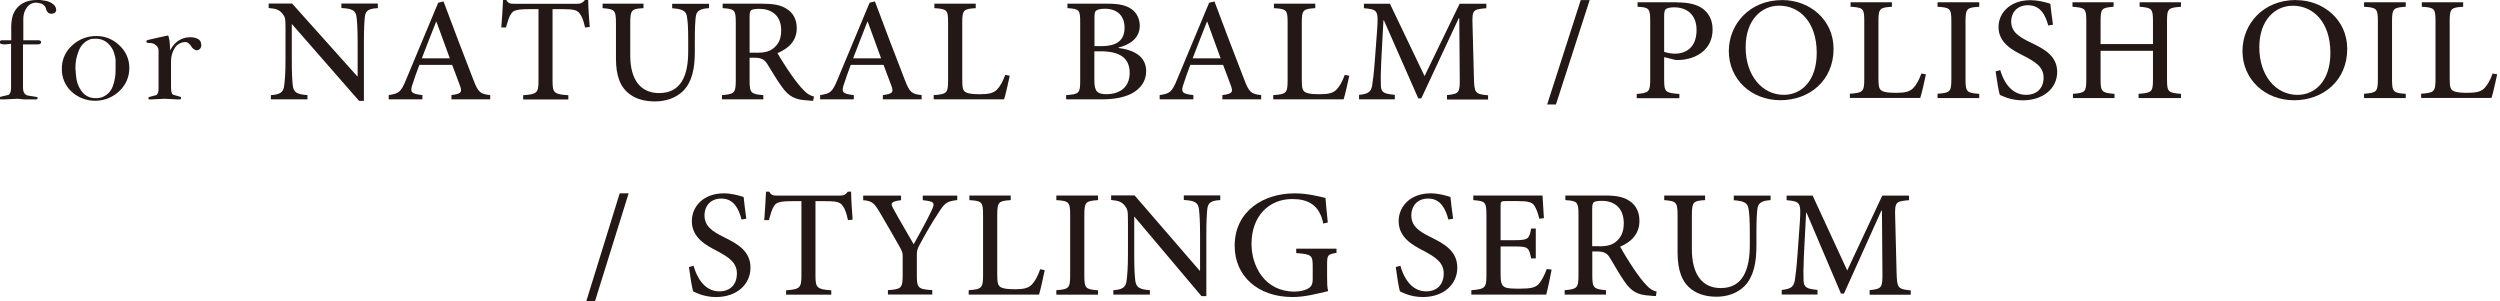
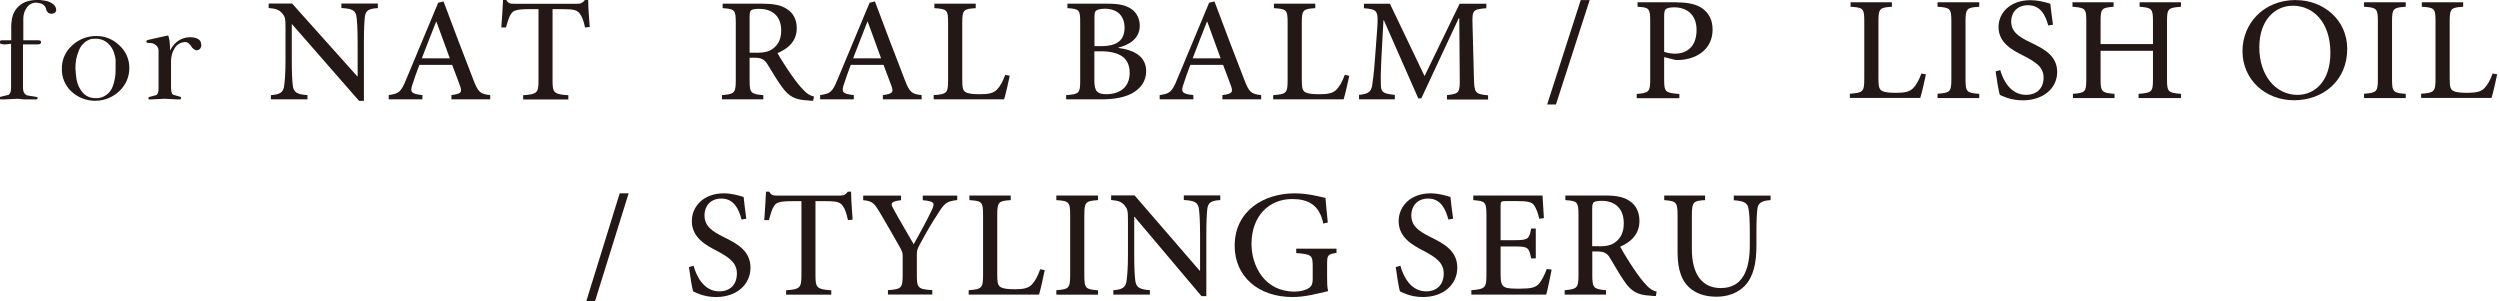
<svg xmlns="http://www.w3.org/2000/svg" width="307" height="37" viewBox="0 0 307 37" fill="none">
  <g clip-path="url(#clip0_3489_892)">
    <path d="M205.913 0.295C207.254 0.295 208.338 0.506 209.079 1.054C209.821 1.602 210.306 2.432 210.306 3.626C210.306 5.987 208.48 7.126 206.64 7.336C206.355 7.379 205.97 7.379 205.756 7.364L204.358 7.013V9.768C204.358 11.314 204.515 11.412 206.227 11.539V12.059H200.992V11.539C202.49 11.412 202.647 11.271 202.647 9.754V2.614C202.647 0.998 202.49 0.914 201.092 0.829V0.281H205.913V0.295ZM204.358 6.367C204.601 6.451 205.114 6.592 205.699 6.592C206.869 6.592 208.338 5.973 208.338 3.682C208.338 1.715 207.054 0.9 205.585 0.9C205.071 0.9 204.686 0.998 204.558 1.124C204.43 1.251 204.358 1.448 204.358 1.954V6.381V6.367Z" fill="#231815" />
-     <path d="M218.886 0.008C222.181 0.008 225.162 2.383 225.162 5.995C225.162 9.902 222.195 12.305 218.63 12.305C215.064 12.305 212.297 9.747 212.297 6.262C212.311 3.001 214.807 0.008 218.872 0.008H218.886ZM218.473 0.696C216.362 0.696 214.365 2.383 214.365 5.812C214.365 9.241 216.362 11.645 219.058 11.645C221.168 11.645 223.094 9.986 223.094 6.487C223.094 2.692 220.969 0.696 218.487 0.696H218.473Z" fill="#231815" />
    <path d="M236.506 9.121C236.378 9.74 235.993 11.482 235.807 12.03H227.164V11.51C228.762 11.398 228.933 11.271 228.933 9.697V2.614C228.933 1.04 228.804 0.928 227.25 0.829V0.281H232.327V0.829C230.844 0.928 230.673 1.026 230.673 2.614V9.641C230.673 10.625 230.758 10.976 231.115 11.159C231.471 11.356 232.113 11.398 232.855 11.398C233.839 11.398 234.51 11.286 234.937 10.822C235.294 10.47 235.636 9.88 235.95 9.023L236.521 9.135L236.506 9.121Z" fill="#231815" />
    <path d="M237.93 12.03V11.51C239.456 11.398 239.627 11.286 239.627 9.726V2.614C239.627 1.04 239.47 0.928 237.93 0.829V0.281H243.05V0.829C241.538 0.928 241.367 1.04 241.367 2.614V9.74C241.367 11.3 241.524 11.412 243.05 11.524V12.044H237.93V12.03Z" fill="#231815" />
    <path d="M251.524 3.115C251.196 1.949 250.625 0.642 249.042 0.642C247.644 0.642 246.974 1.612 246.974 2.609C246.974 3.888 247.844 4.493 249.37 5.223C250.967 5.982 252.622 6.84 252.622 8.835C252.622 10.831 250.939 12.321 248.386 12.321C247.616 12.321 246.988 12.18 246.503 12.026C246.032 11.871 245.761 11.73 245.576 11.646C245.448 11.295 245.177 9.65 245.062 8.765L245.633 8.61C245.947 9.763 246.86 11.646 248.785 11.646C250.154 11.646 250.953 10.817 250.953 9.524C250.953 8.231 249.955 7.599 248.514 6.854C247.216 6.207 245.419 5.308 245.419 3.326C245.419 1.527 246.902 0.023 249.341 0.023C250.226 0.023 251.067 0.234 251.78 0.459C251.852 1.106 251.937 1.836 252.108 3.031L251.538 3.129L251.524 3.115Z" fill="#231815" />
    <path d="M267.822 0.829C266.267 0.956 266.11 1.04 266.11 2.572V9.768C266.11 11.3 266.267 11.398 267.822 11.524V12.044H262.616V11.524C264.227 11.398 264.384 11.3 264.384 9.768V6.24H257.952V9.768C257.952 11.286 258.109 11.398 259.663 11.524V12.044H254.557V11.524C256.055 11.398 256.197 11.3 256.197 9.768V2.572C256.197 1.04 256.055 0.956 254.5 0.829V0.281H259.549V0.829C258.094 0.956 257.952 1.04 257.952 2.572V5.411H264.384V2.572C264.384 1.054 264.227 0.956 262.744 0.829V0.281H267.822V0.829Z" fill="#231815" />
    <path d="M281.965 0.014C285.259 0.014 288.24 2.389 288.24 6.001C288.24 9.908 285.274 12.311 281.708 12.311C278.142 12.311 275.375 9.754 275.375 6.268C275.375 2.994 277.871 0 281.95 0L281.965 0.014ZM281.551 0.703C279.44 0.703 277.443 2.389 277.443 5.818C277.443 9.248 279.44 11.651 282.136 11.651C284.247 11.651 286.172 9.992 286.172 6.493C286.172 2.698 284.047 0.703 281.565 0.703H281.551Z" fill="#231815" />
    <path d="M290.305 12.03V11.51C291.831 11.398 292.002 11.286 292.002 9.726V2.614C292.002 1.04 291.845 0.928 290.305 0.829V0.281H295.425V0.829C293.913 0.928 293.742 1.04 293.742 2.614V9.74C293.742 11.3 293.899 11.412 295.425 11.524V12.044H290.305V12.03Z" fill="#231815" />
    <path d="M306.655 9.121C306.526 9.74 306.141 11.482 305.956 12.03H297.312V11.51C298.91 11.398 299.081 11.271 299.081 9.697V2.614C299.081 1.04 298.953 0.928 297.398 0.829V0.281H302.476V0.829C300.992 0.928 300.821 1.026 300.821 2.614V9.641C300.821 10.625 300.907 10.976 301.263 11.159C301.62 11.356 302.262 11.398 303.003 11.398C303.988 11.398 304.658 11.286 305.086 10.822C305.442 10.47 305.785 9.88 306.099 9.023L306.669 9.135L306.655 9.121Z" fill="#231815" />
    <path d="M191.076 12.825H189.992L194.114 0.008H195.212L191.076 12.811V12.825Z" fill="#231815" />
    <path d="M46.385 1C45.344 1.056 44.888 1.253 44.802 2.082C44.745 2.658 44.688 3.473 44.688 5.16V12.383H44.089L35.859 2.967H35.831V7.38C35.831 9.053 35.888 9.896 35.945 10.416C36.03 11.357 36.458 11.582 37.756 11.681V12.201H33.263V11.681C34.347 11.611 34.818 11.372 34.903 10.472C34.975 9.91 35.06 9.053 35.06 7.38V3.501C35.06 2.18 35.003 2.082 34.661 1.646C34.276 1.196 33.877 1.056 32.992 0.986V0.438H35.873L43.861 9.362H43.918V5.146C43.918 3.459 43.846 2.644 43.789 2.138C43.704 1.281 43.262 1.056 41.921 0.986V0.438H46.399V0.986L46.385 1Z" fill="#231815" />
    <path d="M55.436 12.196V11.676C56.606 11.521 56.763 11.353 56.52 10.622C56.264 9.905 55.921 9.006 55.522 7.966H51.5C51.186 8.795 50.929 9.498 50.701 10.214C50.302 11.31 50.444 11.521 51.871 11.676V12.196H47.734V11.676C48.947 11.493 49.218 11.367 49.874 9.765L53.81 0.334L54.467 0.18C55.665 3.384 56.877 6.588 58.118 9.765C58.717 11.353 58.988 11.549 60.2 11.676V12.196H55.465H55.436ZM53.596 2.667H53.554C52.955 4.157 52.37 5.703 51.799 7.165H55.237L53.596 2.667Z" fill="#231815" />
    <path d="M71.846 3.373C71.647 2.474 71.447 1.996 71.204 1.686C70.891 1.265 70.562 1.124 69.136 1.124H67.853V9.936C67.853 11.37 68.009 11.581 69.792 11.693V12.213H64.244V11.693C65.956 11.581 66.127 11.384 66.127 9.936V1.124H65.043C63.417 1.124 63.017 1.293 62.775 1.686C62.532 1.996 62.376 2.53 62.133 3.373H61.562C61.648 2.206 61.734 0.998 61.776 0H62.176C62.447 0.464 62.689 0.464 63.245 0.464H70.848C71.361 0.464 71.532 0.351 71.832 0H72.231C72.231 0.829 72.331 2.221 72.417 3.317L71.846 3.373Z" fill="#231815" />
-     <path d="M87.079 1.001C85.995 1.057 85.51 1.339 85.439 2.069C85.382 2.575 85.325 3.306 85.325 4.936V6.356C85.325 8.492 84.968 10.066 83.884 11.176C83 12.048 81.731 12.455 80.433 12.455C79.277 12.455 78.193 12.202 77.352 11.584C76.197 10.741 75.64 9.377 75.64 7.199V2.884C75.64 1.212 75.483 1.128 74 1.001V0.453H79.021V1.001C77.552 1.086 77.395 1.198 77.395 2.884V6.82C77.395 9.799 78.664 11.429 80.946 11.429C83.599 11.429 84.512 9.335 84.512 6.328V4.95C84.512 3.32 84.455 2.603 84.355 2.041C84.255 1.353 83.827 1.1 82.544 1.015V0.467H87.065V1.015L87.079 1.001Z" fill="#231815" />
    <path d="M99.838 12.371C99.61 12.371 99.396 12.371 99.168 12.329C97.656 12.258 96.872 11.865 96.016 10.67C95.374 9.799 94.761 8.689 94.205 7.832C93.862 7.311 93.534 7.087 92.579 7.087H92.051V9.897C92.051 11.415 92.222 11.556 93.734 11.682V12.202H88.656V11.682C90.168 11.556 90.354 11.429 90.354 9.897V2.744C90.354 1.198 90.197 1.1 88.742 1.001V0.453H93.549C94.96 0.453 95.873 0.608 96.601 1.086C97.371 1.549 97.842 2.364 97.842 3.461C97.842 5.035 96.815 5.962 95.474 6.524C95.802 7.115 96.558 8.309 97.129 9.124C97.799 10.08 98.213 10.586 98.64 11.022C99.111 11.556 99.525 11.753 99.953 11.851L99.867 12.357L99.838 12.371ZM92.892 6.482C93.834 6.482 94.461 6.328 94.932 5.962C95.645 5.414 95.93 4.712 95.93 3.742C95.93 1.802 94.632 1.086 93.249 1.086C92.678 1.086 92.379 1.156 92.251 1.254C92.122 1.353 92.051 1.563 92.051 2.027V6.468H92.892V6.482Z" fill="#231815" />
    <path d="M108.413 12.196V11.676C109.583 11.521 109.739 11.353 109.497 10.622C109.24 9.905 108.898 9.006 108.499 7.966H104.476C104.163 8.795 103.906 9.498 103.678 10.214C103.278 11.31 103.421 11.521 104.847 11.676V12.196H100.711V11.676C101.923 11.493 102.194 11.367 102.85 9.765L106.787 0.334L107.443 0.18C108.641 3.384 109.854 6.588 111.094 9.765C111.693 11.353 111.964 11.549 113.177 11.676V12.196H108.441H108.413ZM106.559 2.667H106.516C105.917 4.157 105.332 5.703 104.762 7.165H108.199L106.559 2.667Z" fill="#231815" />
    <path d="M123.999 9.293C123.87 9.912 123.485 11.654 123.3 12.202H114.656V11.682C116.254 11.57 116.425 11.443 116.425 9.869V2.786C116.425 1.212 116.296 1.1 114.742 1.001V0.453H119.819V1.001C118.336 1.1 118.165 1.198 118.165 2.786V9.813C118.165 10.797 118.251 11.148 118.607 11.331C118.964 11.528 119.606 11.57 120.347 11.57C121.331 11.57 122.002 11.457 122.43 10.994C122.786 10.642 123.128 10.052 123.442 9.195L124.013 9.307L123.999 9.293Z" fill="#231815" />
    <path d="M137.369 5.892C139.28 6.145 140.749 6.932 140.749 8.745C140.749 9.954 140.079 10.895 138.966 11.486C137.996 11.992 136.727 12.202 135.229 12.202H130.922V11.682C132.519 11.57 132.648 11.443 132.648 9.926V2.758C132.648 1.212 132.562 1.1 131.079 1.001V0.453H136.042C137.469 0.453 138.282 0.664 138.909 1.086C139.565 1.521 139.965 2.308 139.965 3.151C139.965 4.866 138.453 5.569 137.354 5.836V5.892H137.369ZM135.215 5.667C137.24 5.667 138.096 4.894 138.096 3.39C138.096 2.097 137.354 1.071 135.657 1.071C135.201 1.071 134.773 1.17 134.616 1.296C134.459 1.409 134.402 1.62 134.402 2.168V5.667H135.215ZM134.388 9.883C134.388 11.233 134.744 11.57 135.928 11.57C137.397 11.542 138.724 10.811 138.724 8.942C138.724 7.073 137.44 6.3 135.158 6.3H134.388V9.897V9.883Z" fill="#231815" />
    <path d="M150.108 12.196V11.676C151.278 11.521 151.435 11.353 151.192 10.622C150.936 9.905 150.593 9.006 150.194 7.966H146.172C145.858 8.795 145.601 9.498 145.373 10.214C144.974 11.31 145.116 11.521 146.543 11.676V12.196H142.406V11.676C143.619 11.493 143.89 11.367 144.546 9.765L148.482 0.334L149.138 0.18C150.336 3.384 151.549 6.588 152.79 9.765C153.389 11.353 153.66 11.549 154.872 11.676V12.196H150.137H150.108ZM148.254 2.667H148.211C147.612 4.157 147.027 5.703 146.457 7.165H149.894L148.254 2.667Z" fill="#231815" />
    <path d="M165.694 9.293C165.565 9.912 165.18 11.654 164.995 12.202H156.352V11.682C157.949 11.57 158.12 11.443 158.12 9.869V2.786C158.12 1.212 157.992 1.1 156.437 1.001V0.453H161.515V1.001C160.031 1.1 159.86 1.198 159.86 2.786V9.813C159.86 10.797 159.946 11.148 160.302 11.331C160.659 11.528 161.301 11.57 162.042 11.57C163.027 11.57 163.697 11.457 164.125 10.994C164.481 10.642 164.824 10.052 165.138 9.195L165.708 9.307L165.694 9.293Z" fill="#231815" />
    <path d="M177.688 12.196V11.676C179.2 11.521 179.285 11.409 179.257 9.498L179.2 2.246H179.128L174.536 12.084H174.165L169.943 2.499H169.886L169.615 7.572C169.544 9.062 169.544 9.835 169.572 10.552C169.615 11.409 170.043 11.521 171.284 11.648V12.196H166.891V11.648C167.975 11.55 168.331 11.297 168.488 10.58C168.588 9.947 168.702 9.174 168.845 7.235L169.116 3.609C169.273 1.262 169.173 1.164 167.49 1.009V0.461H170.685L174.935 9.343L179.242 0.461H182.523V1.009C180.883 1.15 180.769 1.206 180.826 3.005L180.997 9.526C181.054 11.423 181.111 11.55 182.737 11.704V12.224H177.673L177.688 12.196Z" fill="#231815" />
    <path d="M2.824 10.75C2.824 11.303 3.026 11.657 3.43 11.734L4.3 11.873C4.425 11.875 4.545 11.918 4.642 11.995V12.05L4.502 12.21H2.998L2.184 12.127L0.466 12.21H0.163C0 12.21 -0.078 12.149 -0.078 12.028L0.045 11.889L1.033 11.652C1.247 11.546 1.359 11.259 1.359 10.788V5.378L0.652 5.455C0.236 5.455 0 5.383 -0.056 5.229V5.14C-0.056 5.052 0.034 4.985 0.214 4.941H1.381V3.724C1.357 3.218 1.393 2.711 1.488 2.214C1.573 1.775 1.768 1.365 2.055 1.02C2.342 0.675 2.713 0.406 3.132 0.239C3.579 0.073 4.053 -0.008 4.53 0.001H4.951L5.473 0.078C5.858 0.119 6.222 0.269 6.523 0.51C6.633 0.59 6.724 0.693 6.79 0.811C6.856 0.93 6.895 1.061 6.904 1.196C6.908 1.302 6.873 1.407 6.807 1.491C6.74 1.575 6.645 1.633 6.539 1.655L6.337 1.694C6.204 1.693 6.072 1.659 5.956 1.594C5.856 1.511 5.775 1.409 5.714 1.295L5.591 0.897C5.474 0.691 5.29 0.529 5.069 0.438L4.704 0.36L4.429 0.322C4.208 0.323 3.99 0.377 3.795 0.479C3.599 0.581 3.432 0.728 3.306 0.908C3.001 1.328 2.845 1.836 2.863 2.352V4.941H4.659C4.917 4.941 5.046 5.018 5.046 5.173C5.045 5.221 5.032 5.268 5.007 5.31C4.982 5.351 4.948 5.386 4.906 5.411L4.62 5.455H2.824V10.75Z" fill="#231815" />
    <path d="M11.849 4.422C12.371 4.422 12.887 4.523 13.368 4.719C13.85 4.916 14.287 5.204 14.656 5.567C15.046 5.917 15.357 6.345 15.568 6.822C15.778 7.298 15.885 7.814 15.879 8.334C15.887 8.869 15.781 9.4 15.569 9.892C15.356 10.385 15.041 10.828 14.645 11.194C13.861 11.943 12.815 12.367 11.723 12.377C10.631 12.387 9.577 11.983 8.779 11.249C8.394 10.892 8.09 10.459 7.886 9.979C7.682 9.499 7.583 8.981 7.595 8.461C7.582 7.92 7.688 7.384 7.905 6.887C8.122 6.391 8.445 5.946 8.852 5.584C9.658 4.825 10.734 4.407 11.849 4.422ZM11.204 4.782C10.857 4.886 10.54 5.068 10.277 5.314C10.014 5.559 9.812 5.862 9.688 6.198C9.39 6.898 9.245 7.652 9.262 8.411L9.324 9.169L9.402 9.772C9.511 10.388 9.791 10.963 10.21 11.432C10.4 11.629 10.629 11.786 10.883 11.892C11.137 11.999 11.411 12.053 11.687 12.051H12.051L12.495 11.952C12.808 11.839 13.092 11.659 13.326 11.424C13.56 11.19 13.738 10.907 13.848 10.596C14.093 9.938 14.211 9.24 14.195 8.538V8.018C14.195 7.697 14.195 7.465 14.195 7.31C14.17 7.096 14.123 6.885 14.055 6.679C13.962 6.271 13.77 5.891 13.494 5.573C13.284 5.308 13.013 5.096 12.704 4.953C12.395 4.811 12.056 4.743 11.715 4.754L11.204 4.782Z" fill="#231815" />
    <path d="M20.901 6.196C21.087 5.804 21.352 5.454 21.681 5.167C22.023 4.888 22.43 4.698 22.865 4.614L23.427 4.57C23.669 4.57 23.909 4.615 24.134 4.702C24.348 4.773 24.527 4.919 24.639 5.112L24.718 5.488C24.73 5.661 24.68 5.834 24.577 5.975C24.463 6.099 24.304 6.174 24.134 6.185C23.929 6.133 23.745 6.021 23.606 5.864C23.326 5.399 23.056 5.167 22.798 5.167C22.532 5.161 22.268 5.225 22.035 5.351C21.801 5.477 21.606 5.662 21.468 5.886C21.317 6.119 21.202 6.373 21.125 6.639C21.047 6.911 21.006 7.191 21.002 7.474V10.732C21.002 11.225 21.086 11.524 21.249 11.629L22.158 11.889C22.209 11.927 22.237 11.961 22.237 11.988V12.071L22.158 12.21H21.894L20.21 12.127L18.526 12.21H18.285L18.235 12.171V11.988C18.263 11.938 18.291 11.911 18.319 11.911L19.2 11.673C19.38 11.579 19.47 11.308 19.47 10.854V6.777C19.482 6.56 19.482 6.342 19.47 6.124C19.451 5.987 19.404 5.855 19.329 5.737C19.229 5.6 19.099 5.488 18.948 5.408C18.797 5.328 18.63 5.284 18.459 5.278H18.28C18.115 5.278 18.014 5.245 17.977 5.178V5.079C17.977 5.012 18.027 4.957 18.117 4.918L19.413 4.619L20.626 4.359C20.693 4.398 20.761 4.636 20.828 5.079L20.901 6.196Z" fill="#231815" />
    <path d="M73.076 37H71.992L76.099 23.742H77.197L73.062 37H73.076Z" fill="#231815" />
    <path d="M91.061 26.944C90.733 25.736 90.163 24.383 88.58 24.383C87.183 24.383 86.512 25.387 86.512 26.42C86.512 27.744 87.382 28.37 88.908 29.127C90.505 29.913 92.159 30.8 92.159 32.867C92.159 34.933 90.476 36.476 87.924 36.476C87.154 36.476 86.527 36.331 86.042 36.17C85.571 36.01 85.3 35.865 85.115 35.778C84.987 35.414 84.716 33.711 84.602 32.794L85.172 32.634C85.486 33.827 86.398 35.778 88.323 35.778C89.692 35.778 90.491 34.919 90.491 33.58C90.491 32.241 89.493 31.586 88.052 30.815C86.755 30.145 84.958 29.214 84.958 27.162C84.958 25.299 86.441 23.742 88.879 23.742C89.763 23.742 90.605 23.96 91.318 24.193C91.389 24.863 91.475 25.619 91.646 26.857L91.075 26.958L91.061 26.944Z" fill="#231815" />
    <path d="M104.133 27.032C103.933 26.1 103.733 25.606 103.491 25.285C103.177 24.849 102.849 24.703 101.423 24.703H100.14V33.828C100.14 35.312 100.297 35.531 102.079 35.647V36.186H96.532V35.647C98.243 35.531 98.415 35.327 98.415 33.828V24.703H97.331C95.705 24.703 95.306 24.878 95.064 25.285C94.821 25.606 94.664 26.159 94.422 27.032H93.852C93.937 25.824 94.023 24.572 94.066 23.539H94.465C94.736 24.019 94.978 24.019 95.534 24.019H103.134C103.648 24.019 103.819 23.903 104.118 23.539H104.518C104.518 24.398 104.617 25.838 104.703 26.974L104.133 27.032Z" fill="#231815" />
    <path d="M117.55 24.569C116.253 24.714 115.996 24.947 115.269 26.097C114.427 27.377 113.828 28.381 112.916 30.084C112.645 30.579 112.588 30.797 112.588 31.307V33.766C112.588 35.367 112.73 35.513 114.484 35.629V36.167H109.037V35.629C110.691 35.513 110.848 35.382 110.848 33.766V31.394C110.848 31.001 110.763 30.826 110.449 30.259C109.85 29.197 109.151 27.974 108.096 26.184C107.355 24.918 107.112 24.685 106 24.583V24.016H110.649V24.583C109.294 24.758 109.365 25.005 109.693 25.616C110.463 27.043 111.404 28.585 112.203 29.997C112.873 28.789 113.914 26.912 114.427 25.791C114.827 24.918 114.77 24.729 113.315 24.583V24.016H117.55V24.583V24.569Z" fill="#231815" />
    <path d="M128.293 33.162C128.165 33.802 127.78 35.607 127.594 36.174H118.953V35.636C120.55 35.519 120.721 35.388 120.721 33.758V26.424C120.721 24.794 120.593 24.677 119.039 24.575V24.008H124.115V24.575C122.632 24.677 122.461 24.779 122.461 26.424V33.7C122.461 34.719 122.547 35.083 122.903 35.272C123.259 35.476 123.901 35.519 124.643 35.519C125.627 35.519 126.297 35.403 126.725 34.923C127.081 34.559 127.423 33.947 127.737 33.06L128.307 33.176L128.293 33.162Z" fill="#231815" />
    <path d="M129.719 36.174V35.636C131.245 35.519 131.416 35.403 131.416 33.787V26.424C131.416 24.794 131.259 24.677 129.719 24.575V24.008H134.838V24.575C133.326 24.677 133.155 24.794 133.155 26.424V33.802C133.155 35.417 133.312 35.534 134.838 35.65V36.189H129.719V36.174Z" fill="#231815" />
    <path d="M149.835 24.574C148.794 24.633 148.338 24.836 148.252 25.695C148.195 26.292 148.138 27.136 148.138 28.882V36.362H147.539L139.311 26.612H139.283V31.181C139.283 32.913 139.34 33.786 139.397 34.325C139.483 35.3 139.91 35.533 141.208 35.635V36.173H136.716V35.635C137.8 35.562 138.271 35.314 138.356 34.383C138.427 33.801 138.513 32.913 138.513 31.181V27.165C138.513 25.797 138.456 25.695 138.114 25.244C137.729 24.778 137.329 24.633 136.445 24.56V23.992H139.326L147.311 33.233H147.368V28.867C147.368 27.121 147.297 26.277 147.24 25.753C147.154 24.865 146.712 24.633 145.372 24.56V23.992H149.849V24.56L149.835 24.574Z" fill="#231815" />
    <path d="M164.151 31.048C163.039 31.222 162.968 31.31 162.968 32.459V34.017C162.968 34.672 162.968 35.268 163.096 35.748C161.912 36.025 160.301 36.476 158.733 36.476C154.469 36.476 151.617 33.9 151.617 30.189C151.617 25.896 155.182 23.742 158.989 23.742C160.615 23.742 162.141 24.164 162.768 24.31C162.825 24.965 162.911 25.998 163.053 27.322L162.497 27.453C162.041 25.125 160.572 24.441 158.69 24.441C155.824 24.441 153.685 26.536 153.685 29.956C153.685 32.649 155.282 35.807 158.961 35.807C159.574 35.807 160.173 35.676 160.572 35.472C160.971 35.254 161.2 34.992 161.2 34.264V32.736C161.2 31.353 161.085 31.222 159.175 31.077V30.538H164.123V31.077L164.151 31.048Z" fill="#231815" />
    <path d="M177.858 26.944C177.53 25.736 176.96 24.383 175.377 24.383C173.979 24.383 173.309 25.387 173.309 26.42C173.309 27.744 174.179 28.37 175.705 29.127C177.302 29.913 178.956 30.8 178.956 32.867C178.956 34.933 177.273 36.476 174.721 36.476C173.951 36.476 173.323 36.331 172.839 36.17C172.368 36.01 172.097 35.865 171.912 35.778C171.783 35.414 171.513 33.711 171.398 32.794L171.969 32.634C172.283 33.827 173.195 35.778 175.12 35.778C176.489 35.778 177.288 34.919 177.288 33.58C177.288 32.241 176.289 31.586 174.849 30.815C173.552 30.145 171.755 29.214 171.755 27.162C171.755 25.299 173.238 23.742 175.676 23.742C176.56 23.742 177.402 23.96 178.115 24.193C178.186 24.863 178.271 25.619 178.443 26.857L177.872 26.958L177.858 26.944Z" fill="#231815" />
    <path d="M190.533 33.147C190.405 33.846 190.048 35.578 189.877 36.174H180.68V35.636C182.377 35.505 182.533 35.33 182.533 33.787V26.467C182.533 24.75 182.377 24.706 180.922 24.575V24.008H189.421C189.449 24.488 189.521 25.74 189.592 26.787L189.021 26.86C188.85 26.074 188.651 25.652 188.408 25.23C188.137 24.823 187.624 24.692 186.326 24.692H184.929C184.316 24.692 184.273 24.75 184.273 25.303V29.494H185.984C187.667 29.494 187.795 29.334 188.023 28.068H188.594V31.735H188.023C187.767 30.367 187.624 30.266 185.984 30.266H184.273V33.7C184.273 34.588 184.373 35.01 184.729 35.228C185.086 35.447 185.799 35.447 186.64 35.447C188.009 35.447 188.565 35.316 188.993 34.835C189.321 34.442 189.663 33.787 189.948 33.031L190.519 33.103L190.533 33.147Z" fill="#231815" />
    <path d="M203.32 36.349C203.092 36.349 202.878 36.349 202.65 36.305C201.138 36.232 200.354 35.825 199.499 34.588C198.857 33.686 198.244 32.536 197.688 31.648C197.345 31.11 197.017 30.877 196.062 30.877H195.534V33.787C195.534 35.359 195.705 35.505 197.217 35.636V36.174H192.141V35.636C193.652 35.505 193.838 35.374 193.838 33.787V26.38C193.838 24.779 193.681 24.677 192.226 24.575V24.008H197.032C198.443 24.008 199.356 24.168 200.083 24.663C200.853 25.143 201.324 25.987 201.324 27.122C201.324 28.752 200.297 29.713 198.957 30.295C199.285 30.906 200.04 32.143 200.611 32.987C201.281 33.977 201.694 34.501 202.122 34.952C202.593 35.505 203.006 35.708 203.434 35.81L203.349 36.334L203.32 36.349ZM196.361 30.251C197.303 30.251 197.93 30.091 198.401 29.713C199.114 29.145 199.399 28.417 199.399 27.413C199.399 25.405 198.101 24.663 196.718 24.663C196.148 24.663 195.848 24.735 195.72 24.837C195.591 24.939 195.52 25.157 195.52 25.638V30.236H196.361V30.251Z" fill="#231815" />
    <path d="M217.443 24.575C216.359 24.634 215.875 24.925 215.803 25.681C215.746 26.205 215.689 26.962 215.689 28.65V30.12C215.689 32.332 215.333 33.962 214.249 35.112C213.365 36.014 212.096 36.436 210.798 36.436C209.643 36.436 208.559 36.174 207.718 35.534C206.563 34.661 206.007 33.249 206.007 30.993V26.526C206.007 24.794 205.85 24.706 204.367 24.575V24.008H209.386V24.575C207.918 24.663 207.761 24.779 207.761 26.526V30.6C207.761 33.686 209.03 35.374 211.312 35.374C213.964 35.374 214.876 33.205 214.876 30.091V28.665C214.876 26.977 214.819 26.234 214.72 25.652C214.62 24.939 214.192 24.677 212.909 24.59V24.022H217.429V24.59L217.443 24.575Z" fill="#231815" />
-     <path d="M229.591 36.167V35.629C231.103 35.469 231.188 35.352 231.16 33.373L231.103 25.864H231.032L226.44 36.051H226.069L221.848 26.126H221.791L221.52 31.379C221.449 32.922 221.449 33.722 221.478 34.465C221.52 35.352 221.948 35.469 223.189 35.6V36.167H218.797V35.6C219.881 35.498 220.237 35.236 220.394 34.494C220.494 33.839 220.608 33.038 220.75 31.03L221.021 27.276C221.178 24.845 221.078 24.743 219.396 24.583V24.016H222.59L226.839 33.213L231.146 24.016H234.425V24.583C232.785 24.729 232.671 24.787 232.728 26.65L232.899 33.402C232.957 35.367 233.014 35.498 234.639 35.658V36.197H229.577L229.591 36.167Z" fill="#231815" />
  </g>
  <defs>
    <clipPath id="clip0_3489_892">
      <rect width="307" height="37" fill="white" transform="translate(-0.008)" />
    </clipPath>
  </defs>
</svg>